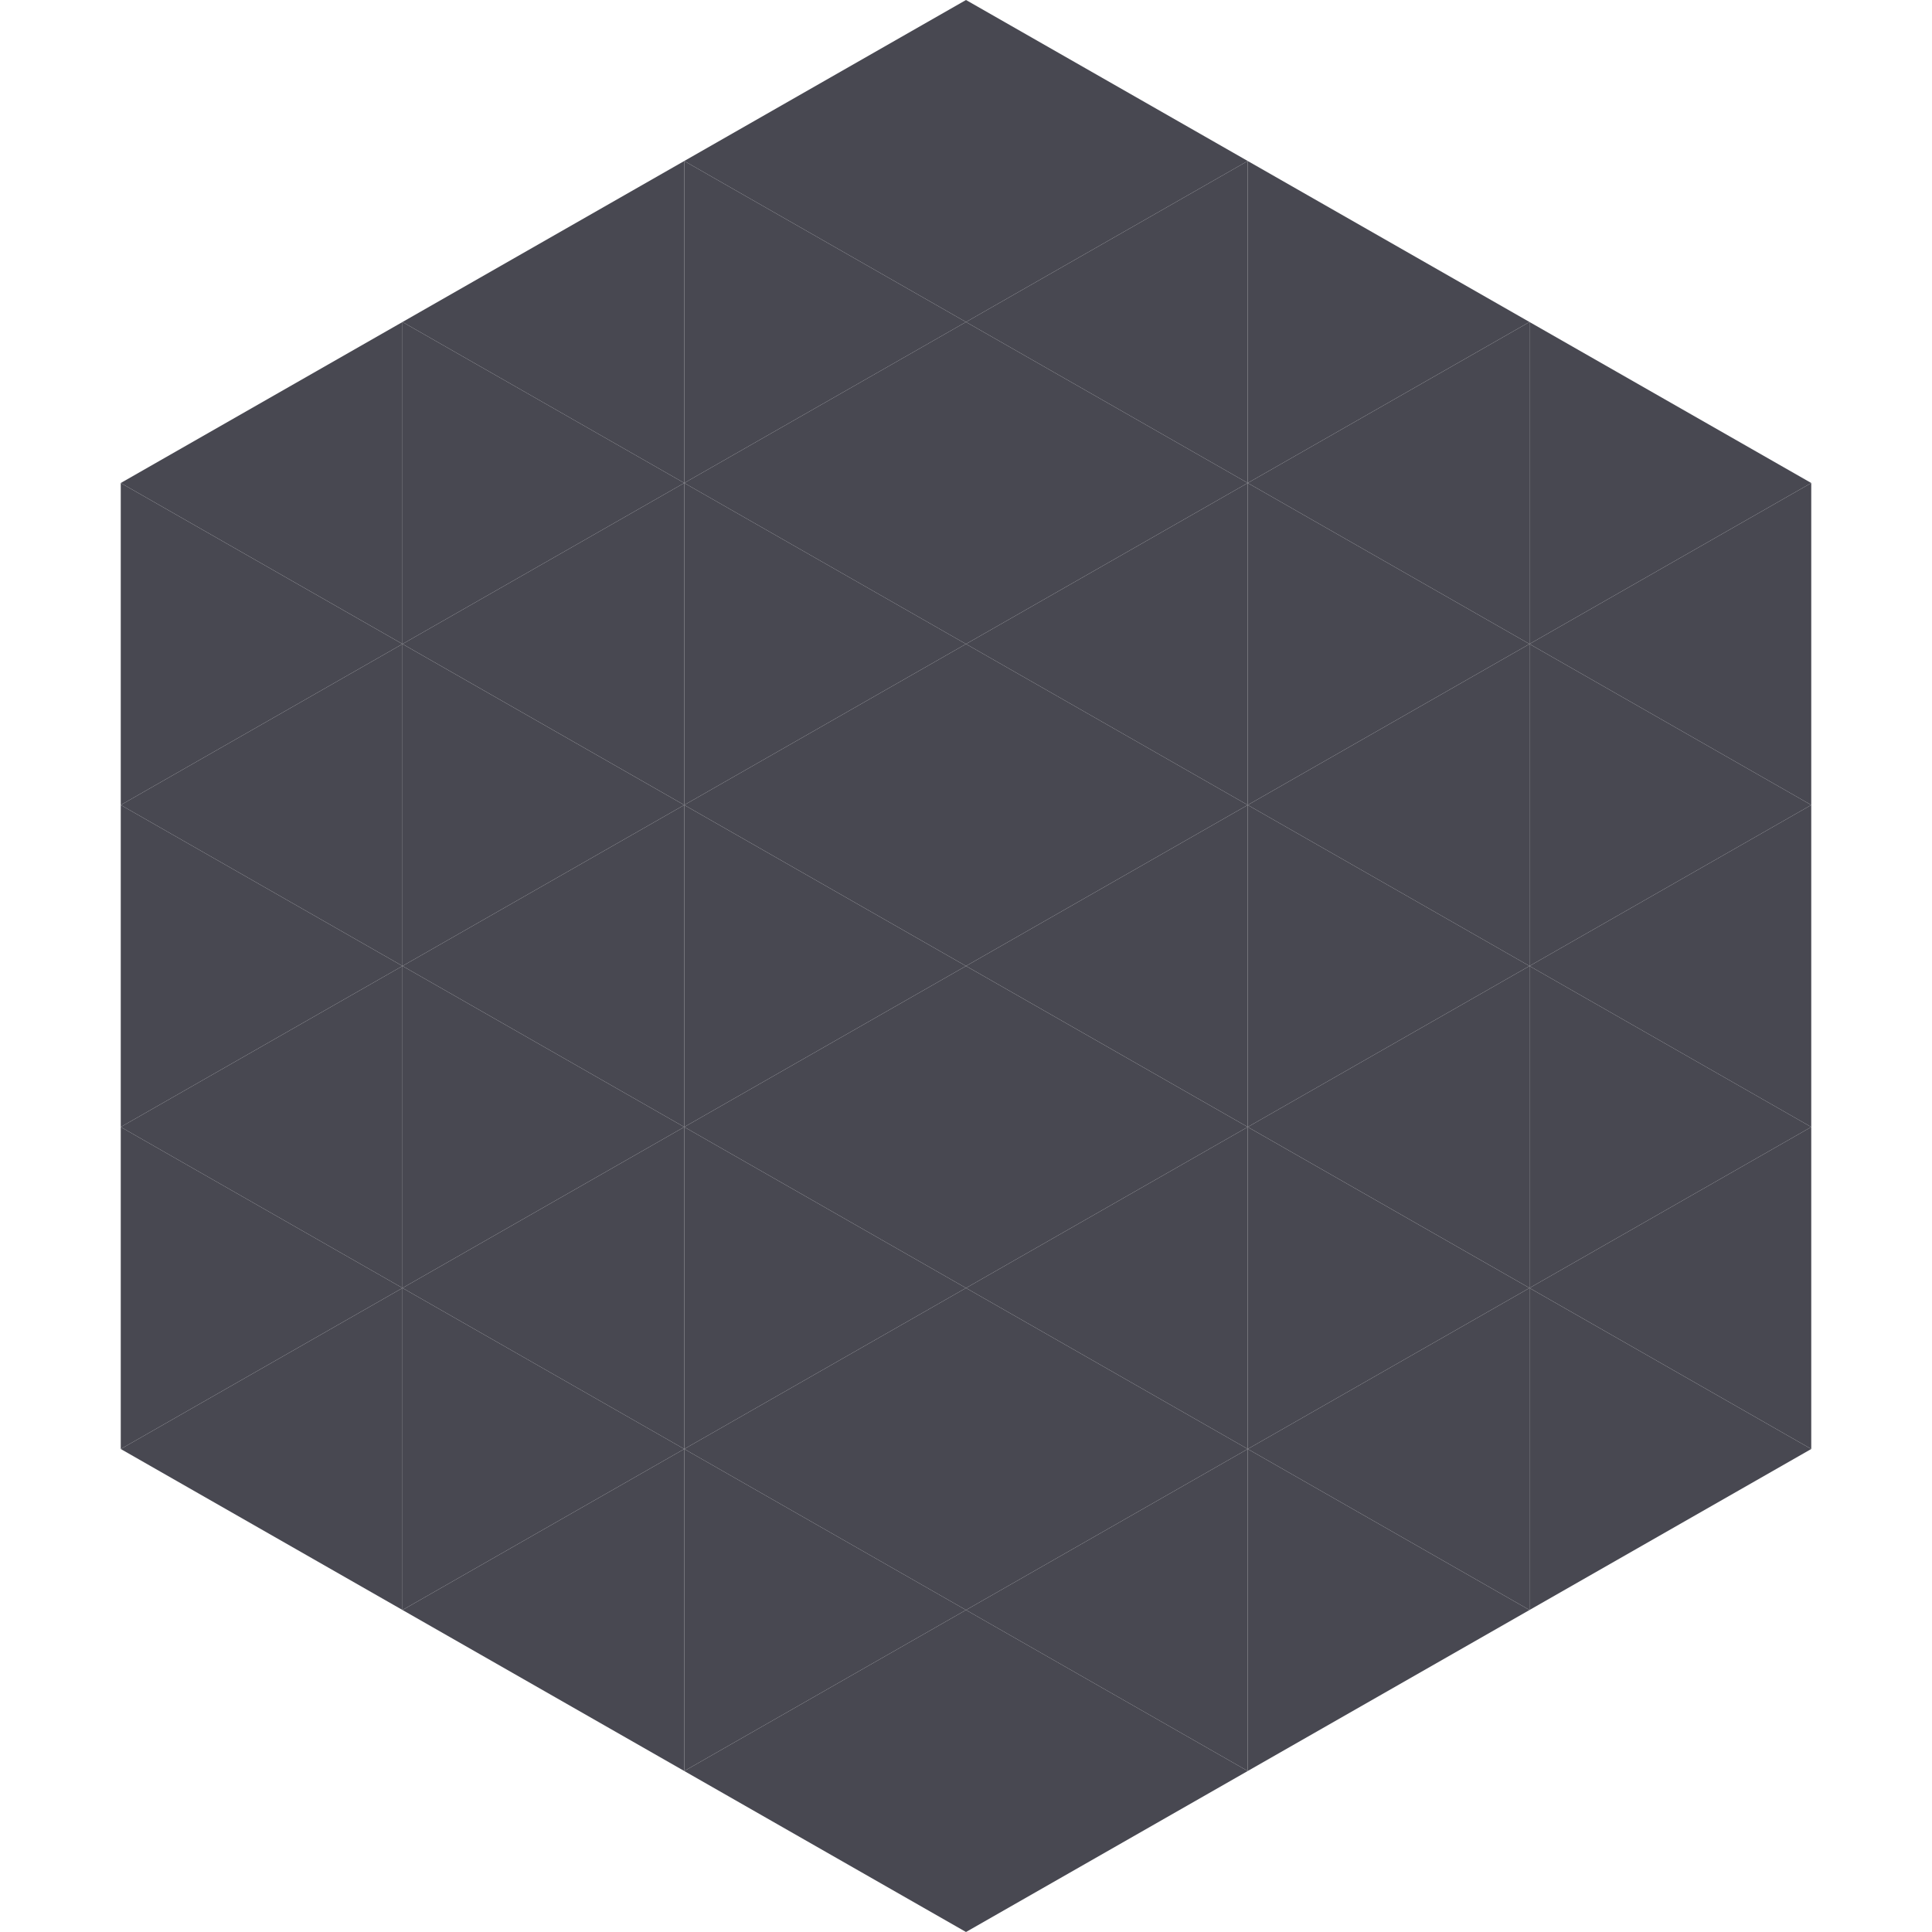
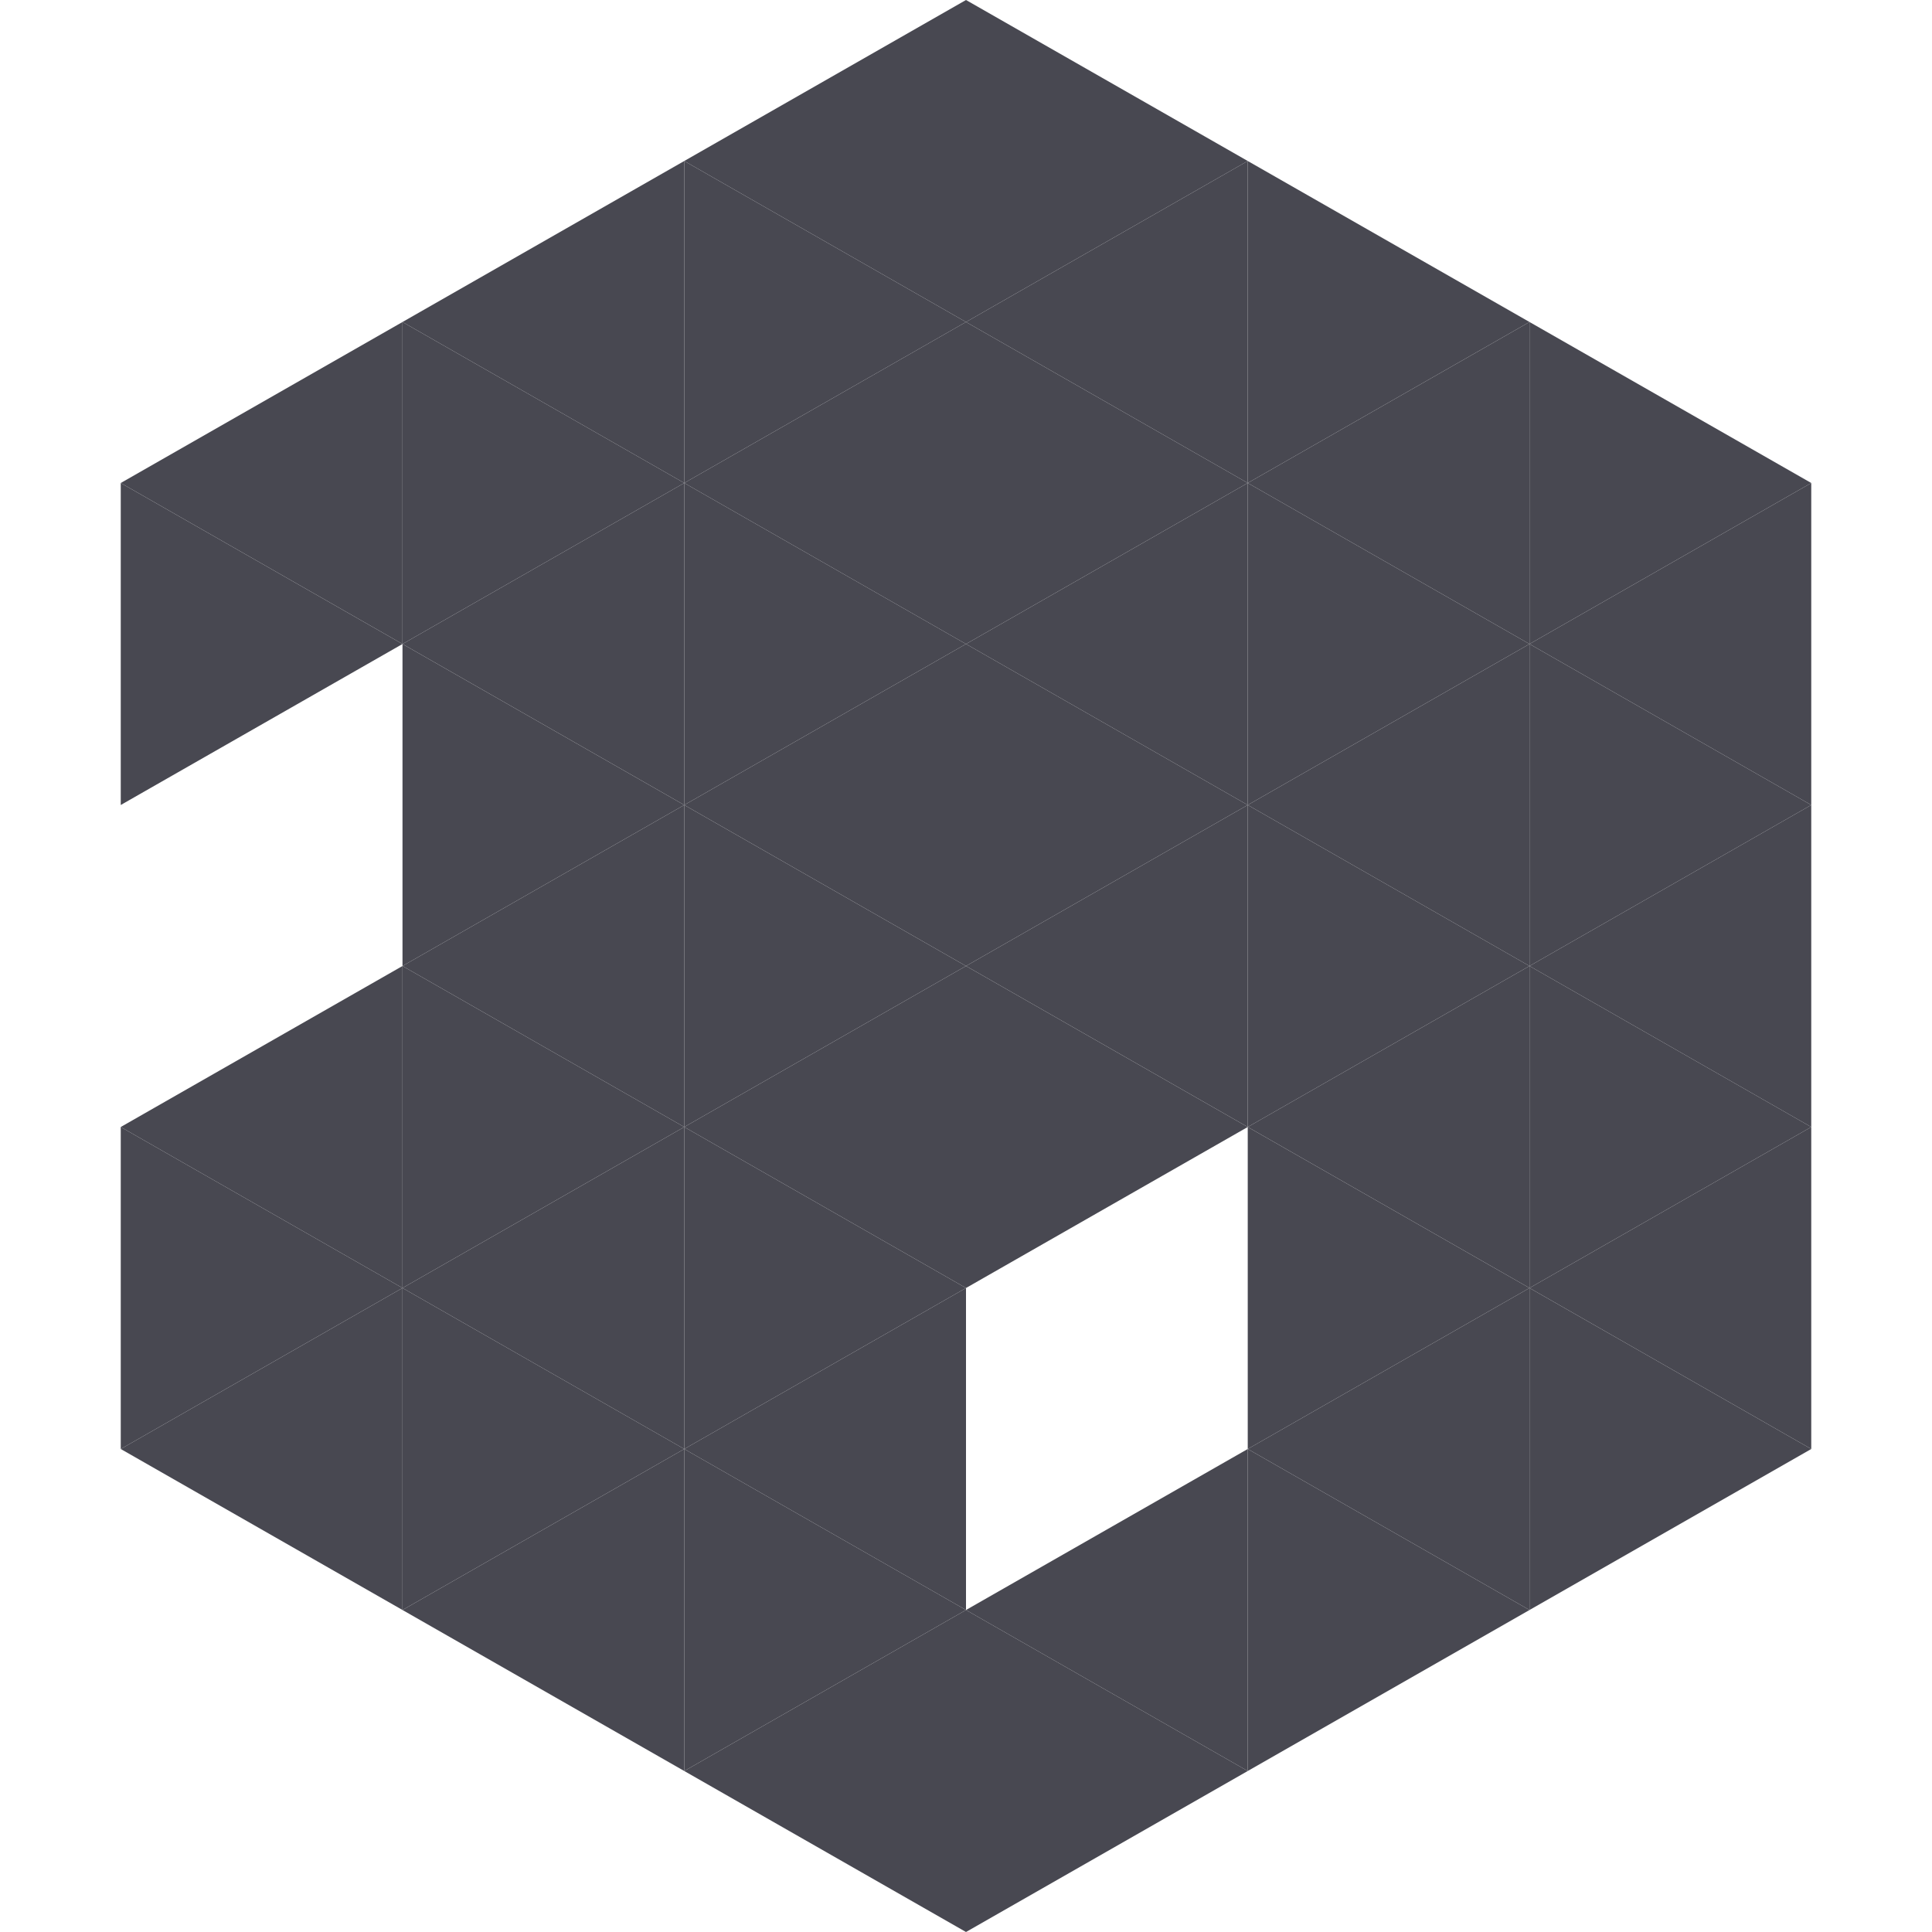
<svg xmlns="http://www.w3.org/2000/svg" width="240" height="240">
  <polygon points="50,40 15,60 50,80" style="fill:rgb(72,72,81)" />
  <polygon points="190,40 225,60 190,80" style="fill:rgb(72,72,81)" />
  <polygon points="15,60 50,80 15,100" style="fill:rgb(72,72,81)" />
  <polygon points="225,60 190,80 225,100" style="fill:rgb(72,72,81)" />
-   <polygon points="50,80 15,100 50,120" style="fill:rgb(72,72,81)" />
  <polygon points="190,80 225,100 190,120" style="fill:rgb(72,72,81)" />
-   <polygon points="15,100 50,120 15,140" style="fill:rgb(72,72,81)" />
  <polygon points="225,100 190,120 225,140" style="fill:rgb(72,72,81)" />
  <polygon points="50,120 15,140 50,160" style="fill:rgb(72,72,81)" />
  <polygon points="190,120 225,140 190,160" style="fill:rgb(72,72,81)" />
  <polygon points="15,140 50,160 15,180" style="fill:rgb(72,72,81)" />
  <polygon points="225,140 190,160 225,180" style="fill:rgb(72,72,81)" />
  <polygon points="50,160 15,180 50,200" style="fill:rgb(72,72,81)" />
  <polygon points="190,160 225,180 190,200" style="fill:rgb(72,72,81)" />
  <polygon points="15,180 50,200 15,220" style="fill:rgb(255,255,255); fill-opacity:0" />
  <polygon points="225,180 190,200 225,220" style="fill:rgb(255,255,255); fill-opacity:0" />
  <polygon points="50,0 85,20 50,40" style="fill:rgb(255,255,255); fill-opacity:0" />
  <polygon points="190,0 155,20 190,40" style="fill:rgb(255,255,255); fill-opacity:0" />
  <polygon points="85,20 50,40 85,60" style="fill:rgb(72,72,81)" />
  <polygon points="155,20 190,40 155,60" style="fill:rgb(72,72,81)" />
  <polygon points="50,40 85,60 50,80" style="fill:rgb(72,72,81)" />
  <polygon points="190,40 155,60 190,80" style="fill:rgb(72,72,81)" />
  <polygon points="85,60 50,80 85,100" style="fill:rgb(72,72,81)" />
  <polygon points="155,60 190,80 155,100" style="fill:rgb(72,72,81)" />
  <polygon points="50,80 85,100 50,120" style="fill:rgb(72,72,81)" />
  <polygon points="190,80 155,100 190,120" style="fill:rgb(72,72,81)" />
  <polygon points="85,100 50,120 85,140" style="fill:rgb(72,72,81)" />
  <polygon points="155,100 190,120 155,140" style="fill:rgb(72,72,81)" />
  <polygon points="50,120 85,140 50,160" style="fill:rgb(72,72,81)" />
  <polygon points="190,120 155,140 190,160" style="fill:rgb(72,72,81)" />
  <polygon points="85,140 50,160 85,180" style="fill:rgb(72,72,81)" />
  <polygon points="155,140 190,160 155,180" style="fill:rgb(72,72,81)" />
  <polygon points="50,160 85,180 50,200" style="fill:rgb(72,72,81)" />
  <polygon points="190,160 155,180 190,200" style="fill:rgb(72,72,81)" />
  <polygon points="85,180 50,200 85,220" style="fill:rgb(72,72,81)" />
  <polygon points="155,180 190,200 155,220" style="fill:rgb(72,72,81)" />
  <polygon points="120,0 85,20 120,40" style="fill:rgb(72,72,81)" />
  <polygon points="120,0 155,20 120,40" style="fill:rgb(72,72,81)" />
  <polygon points="85,20 120,40 85,60" style="fill:rgb(72,72,81)" />
  <polygon points="155,20 120,40 155,60" style="fill:rgb(72,72,81)" />
  <polygon points="120,40 85,60 120,80" style="fill:rgb(72,72,81)" />
  <polygon points="120,40 155,60 120,80" style="fill:rgb(72,72,81)" />
  <polygon points="85,60 120,80 85,100" style="fill:rgb(72,72,81)" />
  <polygon points="155,60 120,80 155,100" style="fill:rgb(72,72,81)" />
  <polygon points="120,80 85,100 120,120" style="fill:rgb(72,72,81)" />
  <polygon points="120,80 155,100 120,120" style="fill:rgb(72,72,81)" />
  <polygon points="85,100 120,120 85,140" style="fill:rgb(72,72,81)" />
  <polygon points="155,100 120,120 155,140" style="fill:rgb(72,72,81)" />
  <polygon points="120,120 85,140 120,160" style="fill:rgb(72,72,81)" />
  <polygon points="120,120 155,140 120,160" style="fill:rgb(72,72,81)" />
  <polygon points="85,140 120,160 85,180" style="fill:rgb(72,72,81)" />
-   <polygon points="155,140 120,160 155,180" style="fill:rgb(72,72,81)" />
  <polygon points="120,160 85,180 120,200" style="fill:rgb(72,72,81)" />
-   <polygon points="120,160 155,180 120,200" style="fill:rgb(72,72,81)" />
  <polygon points="85,180 120,200 85,220" style="fill:rgb(72,72,81)" />
  <polygon points="155,180 120,200 155,220" style="fill:rgb(72,72,81)" />
  <polygon points="120,200 85,220 120,240" style="fill:rgb(72,72,81)" />
  <polygon points="120,200 155,220 120,240" style="fill:rgb(72,72,81)" />
  <polygon points="85,220 120,240 85,260" style="fill:rgb(255,255,255); fill-opacity:0" />
  <polygon points="155,220 120,240 155,260" style="fill:rgb(255,255,255); fill-opacity:0" />
</svg>